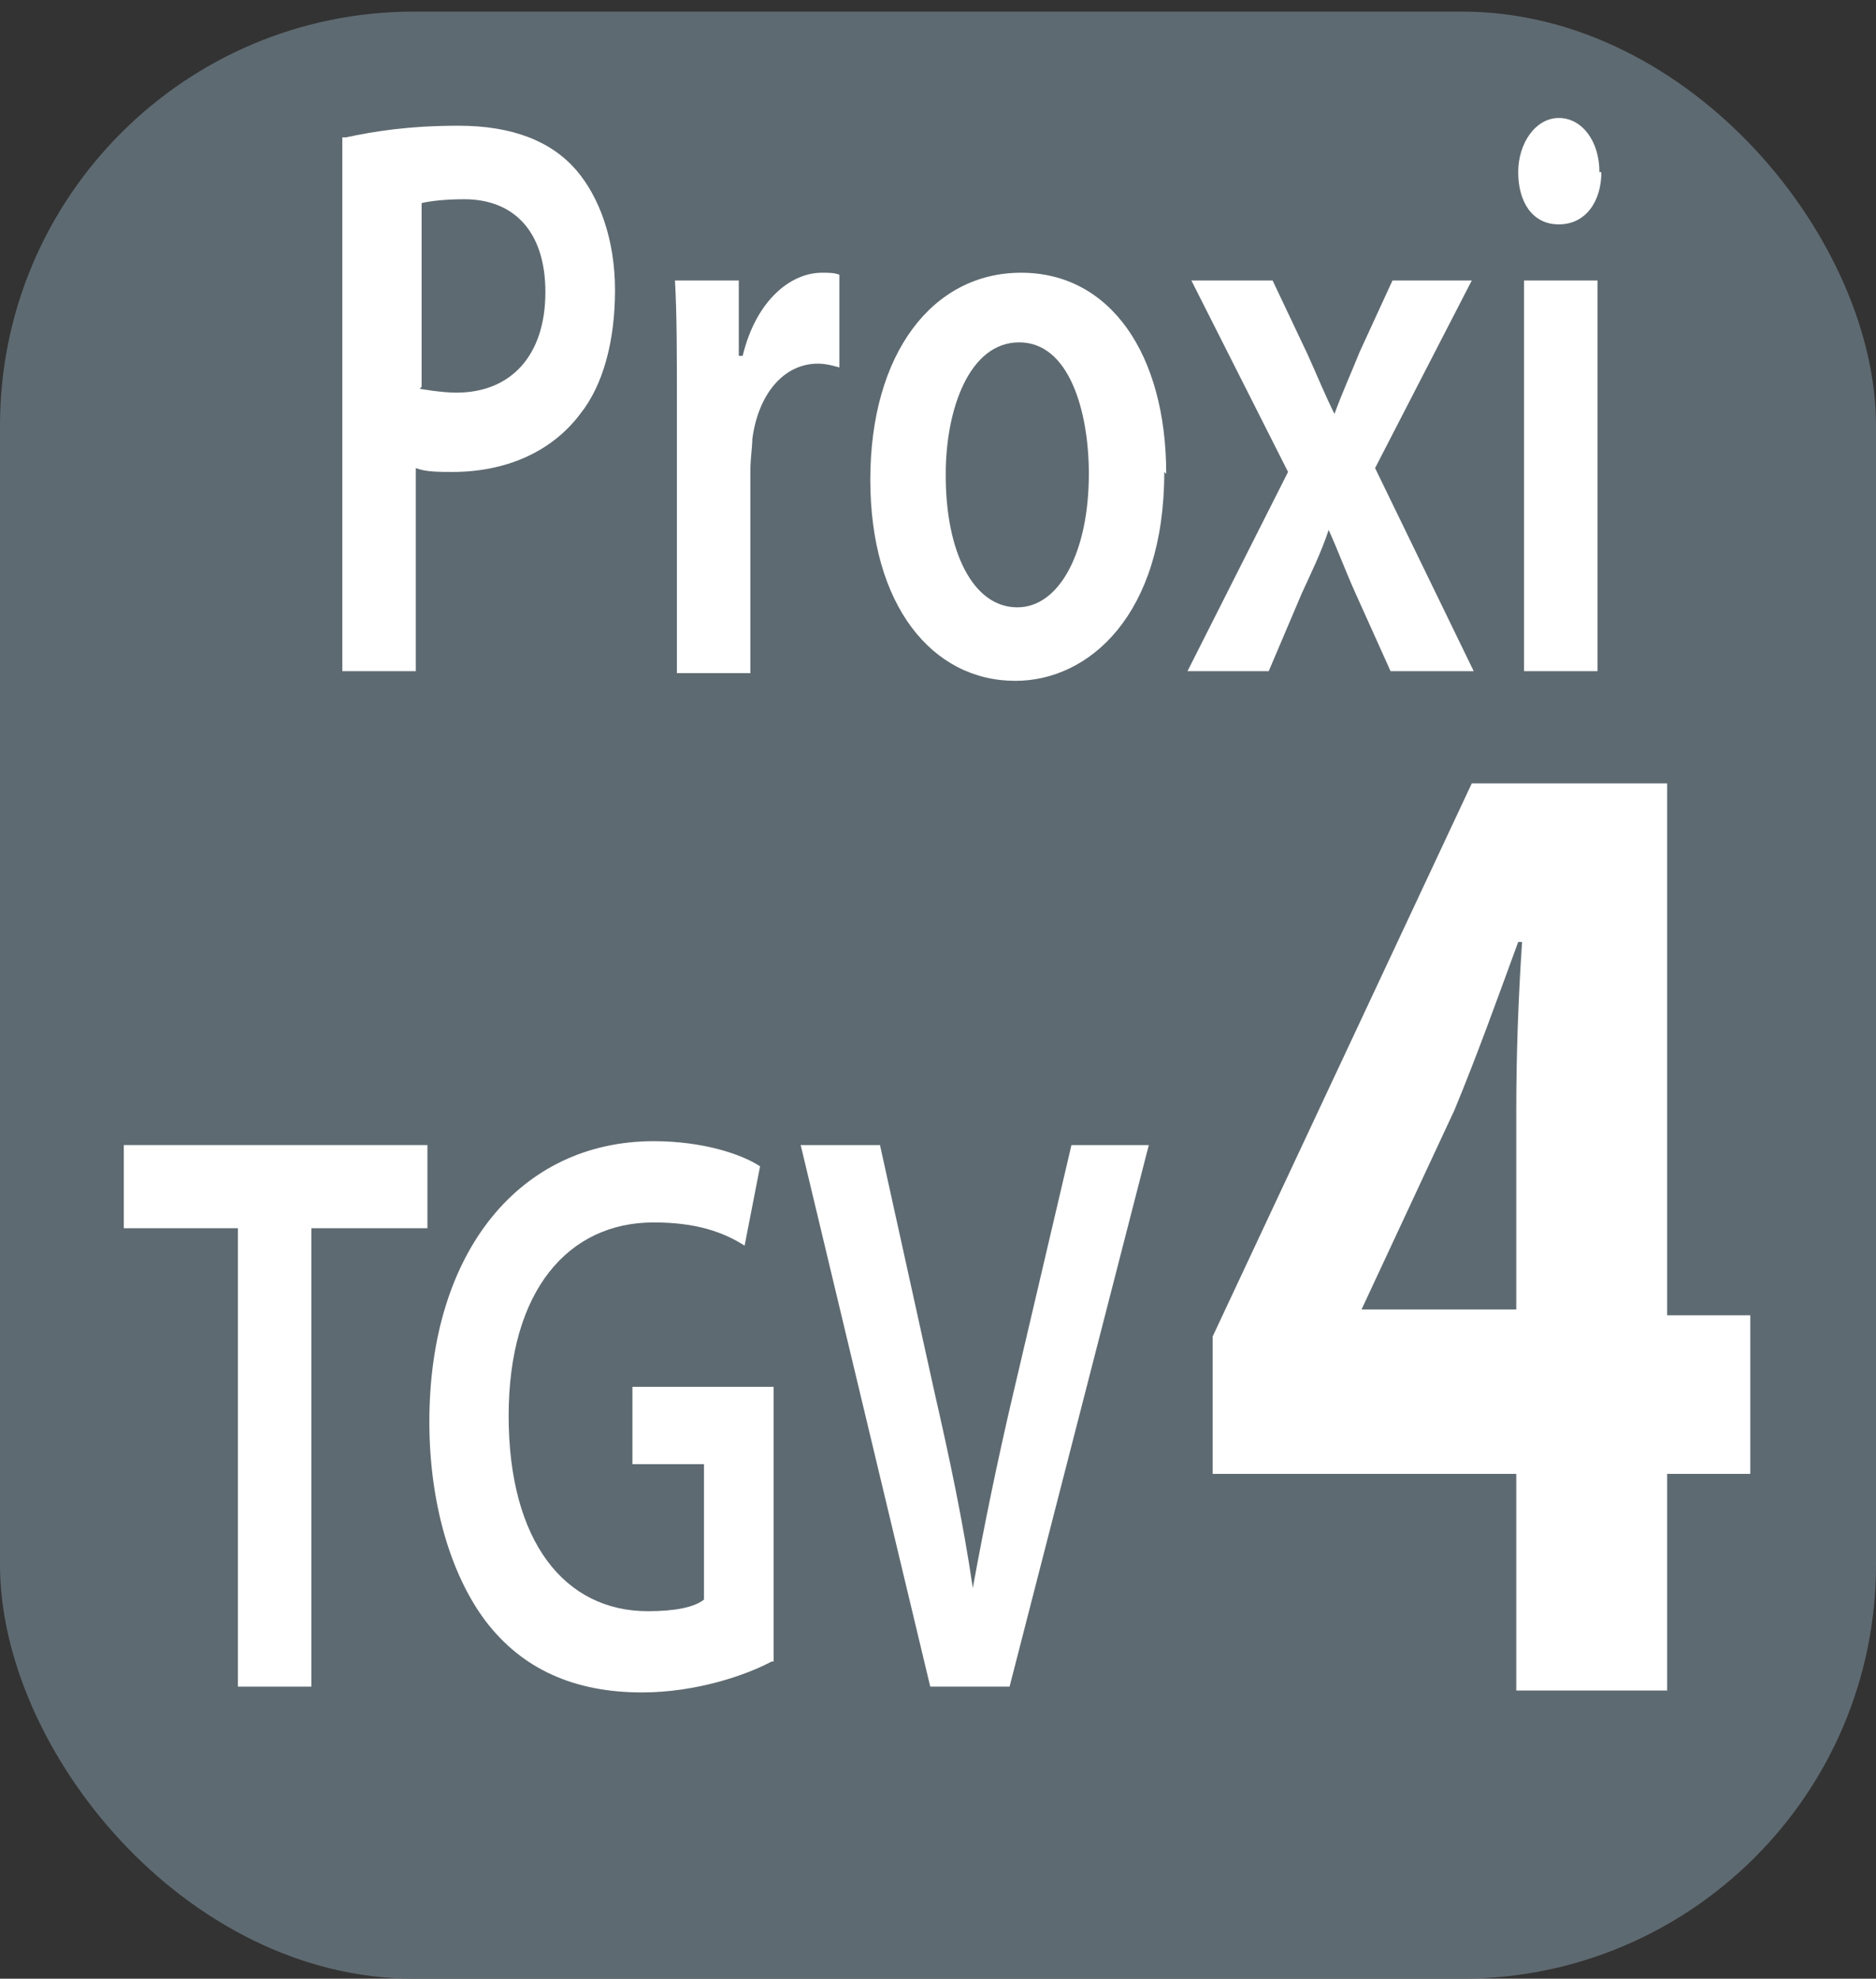
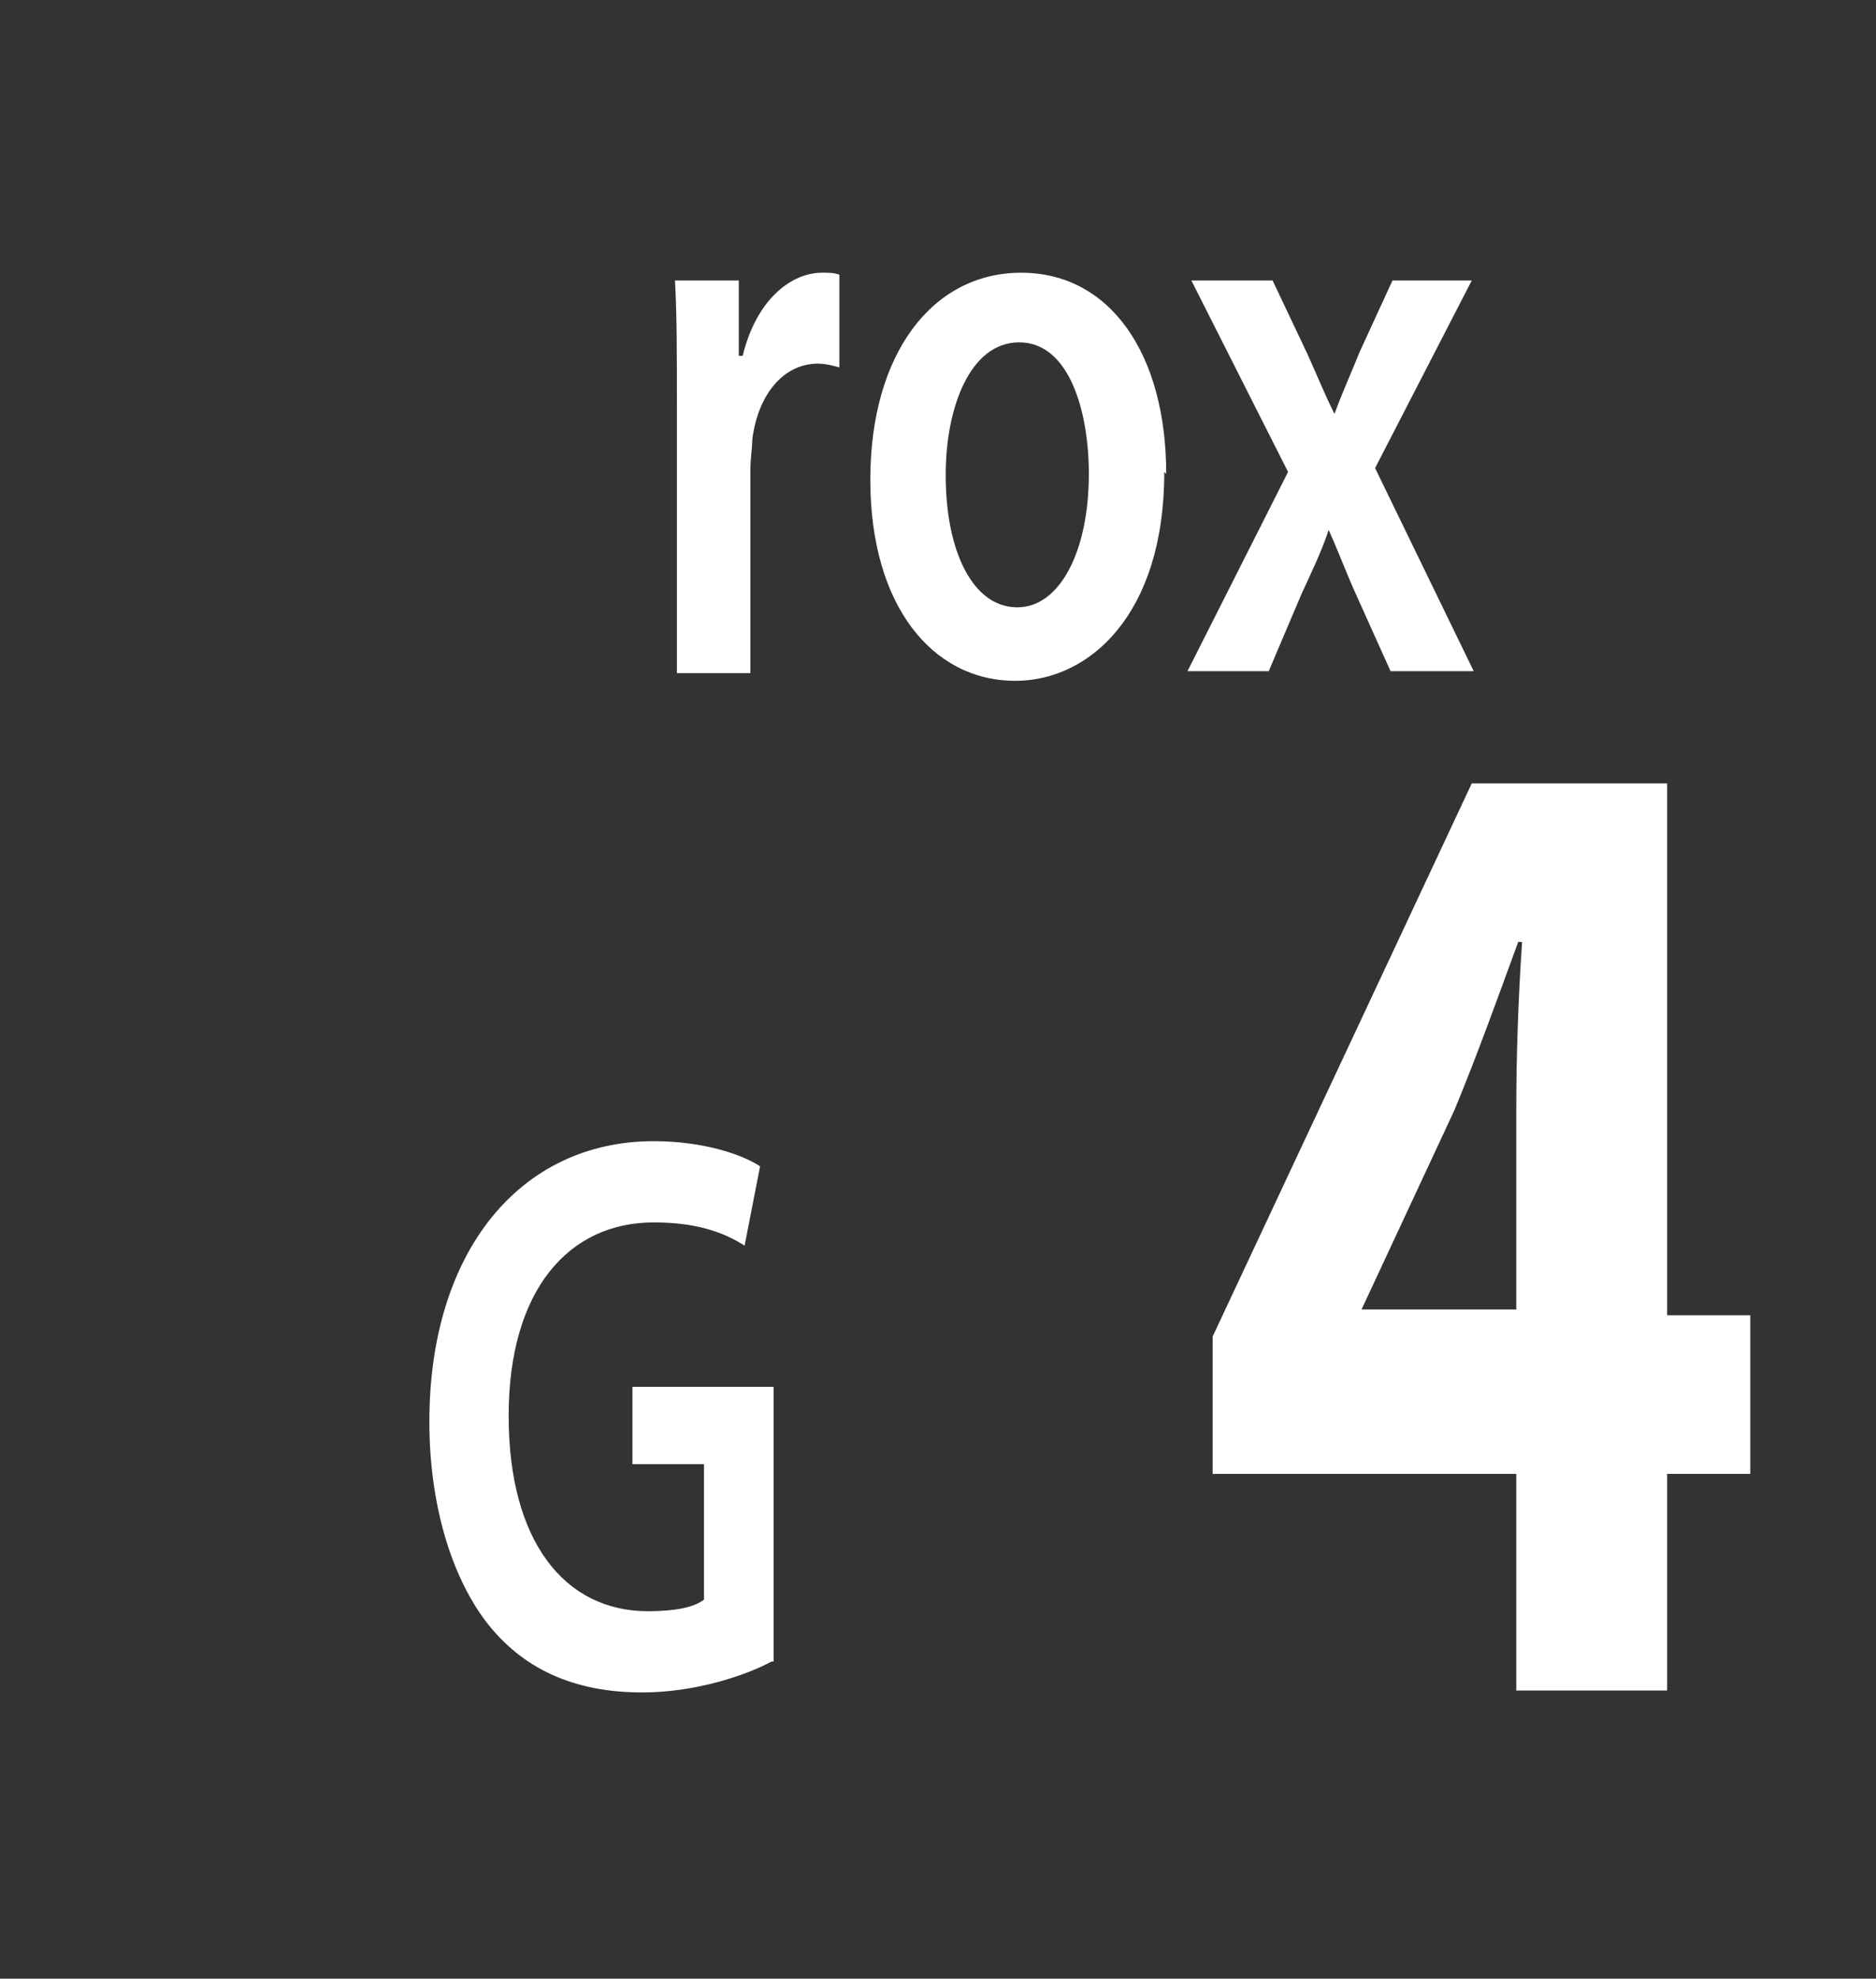
<svg xmlns="http://www.w3.org/2000/svg" id="a" viewBox="0 0 9.7 10.23">
  <rect x="0" y="0" width="9.7" height="10.23" fill="#333333" stroke="none" />
  <defs>
    <style>.b{fill:#fff;}.c{fill:#5e6a71;}</style>
  </defs>
-   <rect class="c" y=".06" width="9.7" height="10.17" rx="2.14" ry="2.14" />
  <g>
-     <path class="b" d="M1.79,.71c.14-.03,.32-.06,.58-.06,.28,0,.48,.08,.61,.23,.12,.14,.2,.36,.2,.62s-.06,.49-.18,.64c-.15,.2-.39,.3-.66,.3-.07,0-.14,0-.19-.02v1.05h-.38V.71Zm.38,1.3s.11,.02,.19,.02c.28,0,.46-.19,.46-.52,0-.31-.16-.48-.42-.48-.1,0-.18,.01-.22,.02v.95Z" />
    <path class="b" d="M3.5,2.1c0-.27,0-.47-.01-.65h.33v.39h.02c.07-.29,.25-.43,.41-.43,.04,0,.06,0,.09,.01v.48s-.06-.02-.11-.02c-.18,0-.31,.16-.34,.39,0,.04-.01,.1-.01,.16v1.05h-.38v-1.37Z" />
    <path class="b" d="M6.02,2.44c0,.74-.39,1.08-.77,1.08-.43,0-.75-.39-.75-1.04s.32-1.07,.78-1.07,.75,.42,.75,1.04Zm-1.13,.02c0,.39,.14,.68,.37,.68,.22,0,.37-.29,.37-.69,0-.32-.1-.68-.36-.68s-.38,.35-.38,.68Z" />
    <path class="b" d="M6.58,1.45l.18,.38c.05,.11,.09,.21,.14,.31h0c.04-.11,.09-.22,.13-.32l.17-.37h.41l-.5,.97,.51,1.05h-.43l-.18-.4c-.05-.11-.09-.22-.14-.33h0c-.04,.12-.09,.22-.14,.33l-.17,.4h-.42l.52-1.03-.5-.99h.42Z" />
  </g>
-   <path class="b" d="M8.28,.89c0,.15-.08,.27-.22,.27s-.21-.12-.21-.27,.09-.28,.21-.28,.21,.12,.21,.28Zm-.4,2.59V1.45h.38V3.47h-.38Z" />
  <g>
-     <polygon class="b" points="1.23 6.35 .64 6.35 .64 5.92 2.21 5.92 2.21 6.35 1.61 6.35 1.61 8.72 1.23 8.72 1.23 6.35" />
    <path class="b" d="M3.99,8.59c-.13,.07-.39,.16-.67,.16-.35,0-.62-.12-.81-.37-.18-.24-.29-.61-.29-1.03,0-.88,.47-1.45,1.16-1.45,.26,0,.46,.07,.55,.13l-.08,.41c-.11-.07-.25-.12-.47-.12-.44,0-.75,.35-.75,1s.29,1.01,.72,1.01c.14,0,.24-.02,.29-.06v-.7h-.37v-.4h.73v1.42Z" />
-     <path class="b" d="M4.81,8.72l-.67-2.8h.41l.28,1.27c.08,.35,.15,.68,.2,1.02h0c.06-.33,.13-.67,.21-1.01l.3-1.28h.4l-.72,2.8h-.43Z" />
    <path class="b" d="M7.84,6.78v-1.04c0-.28,.01-.57,.03-.87h-.02c-.11,.3-.21,.58-.33,.87l-.48,1.03h.8Zm0,1.96v-1.12h-1.57v-.71l1.34-2.86h1.01v2.75h.43v.82h-.43v1.12h-.79Z" />
  </g>
</svg>